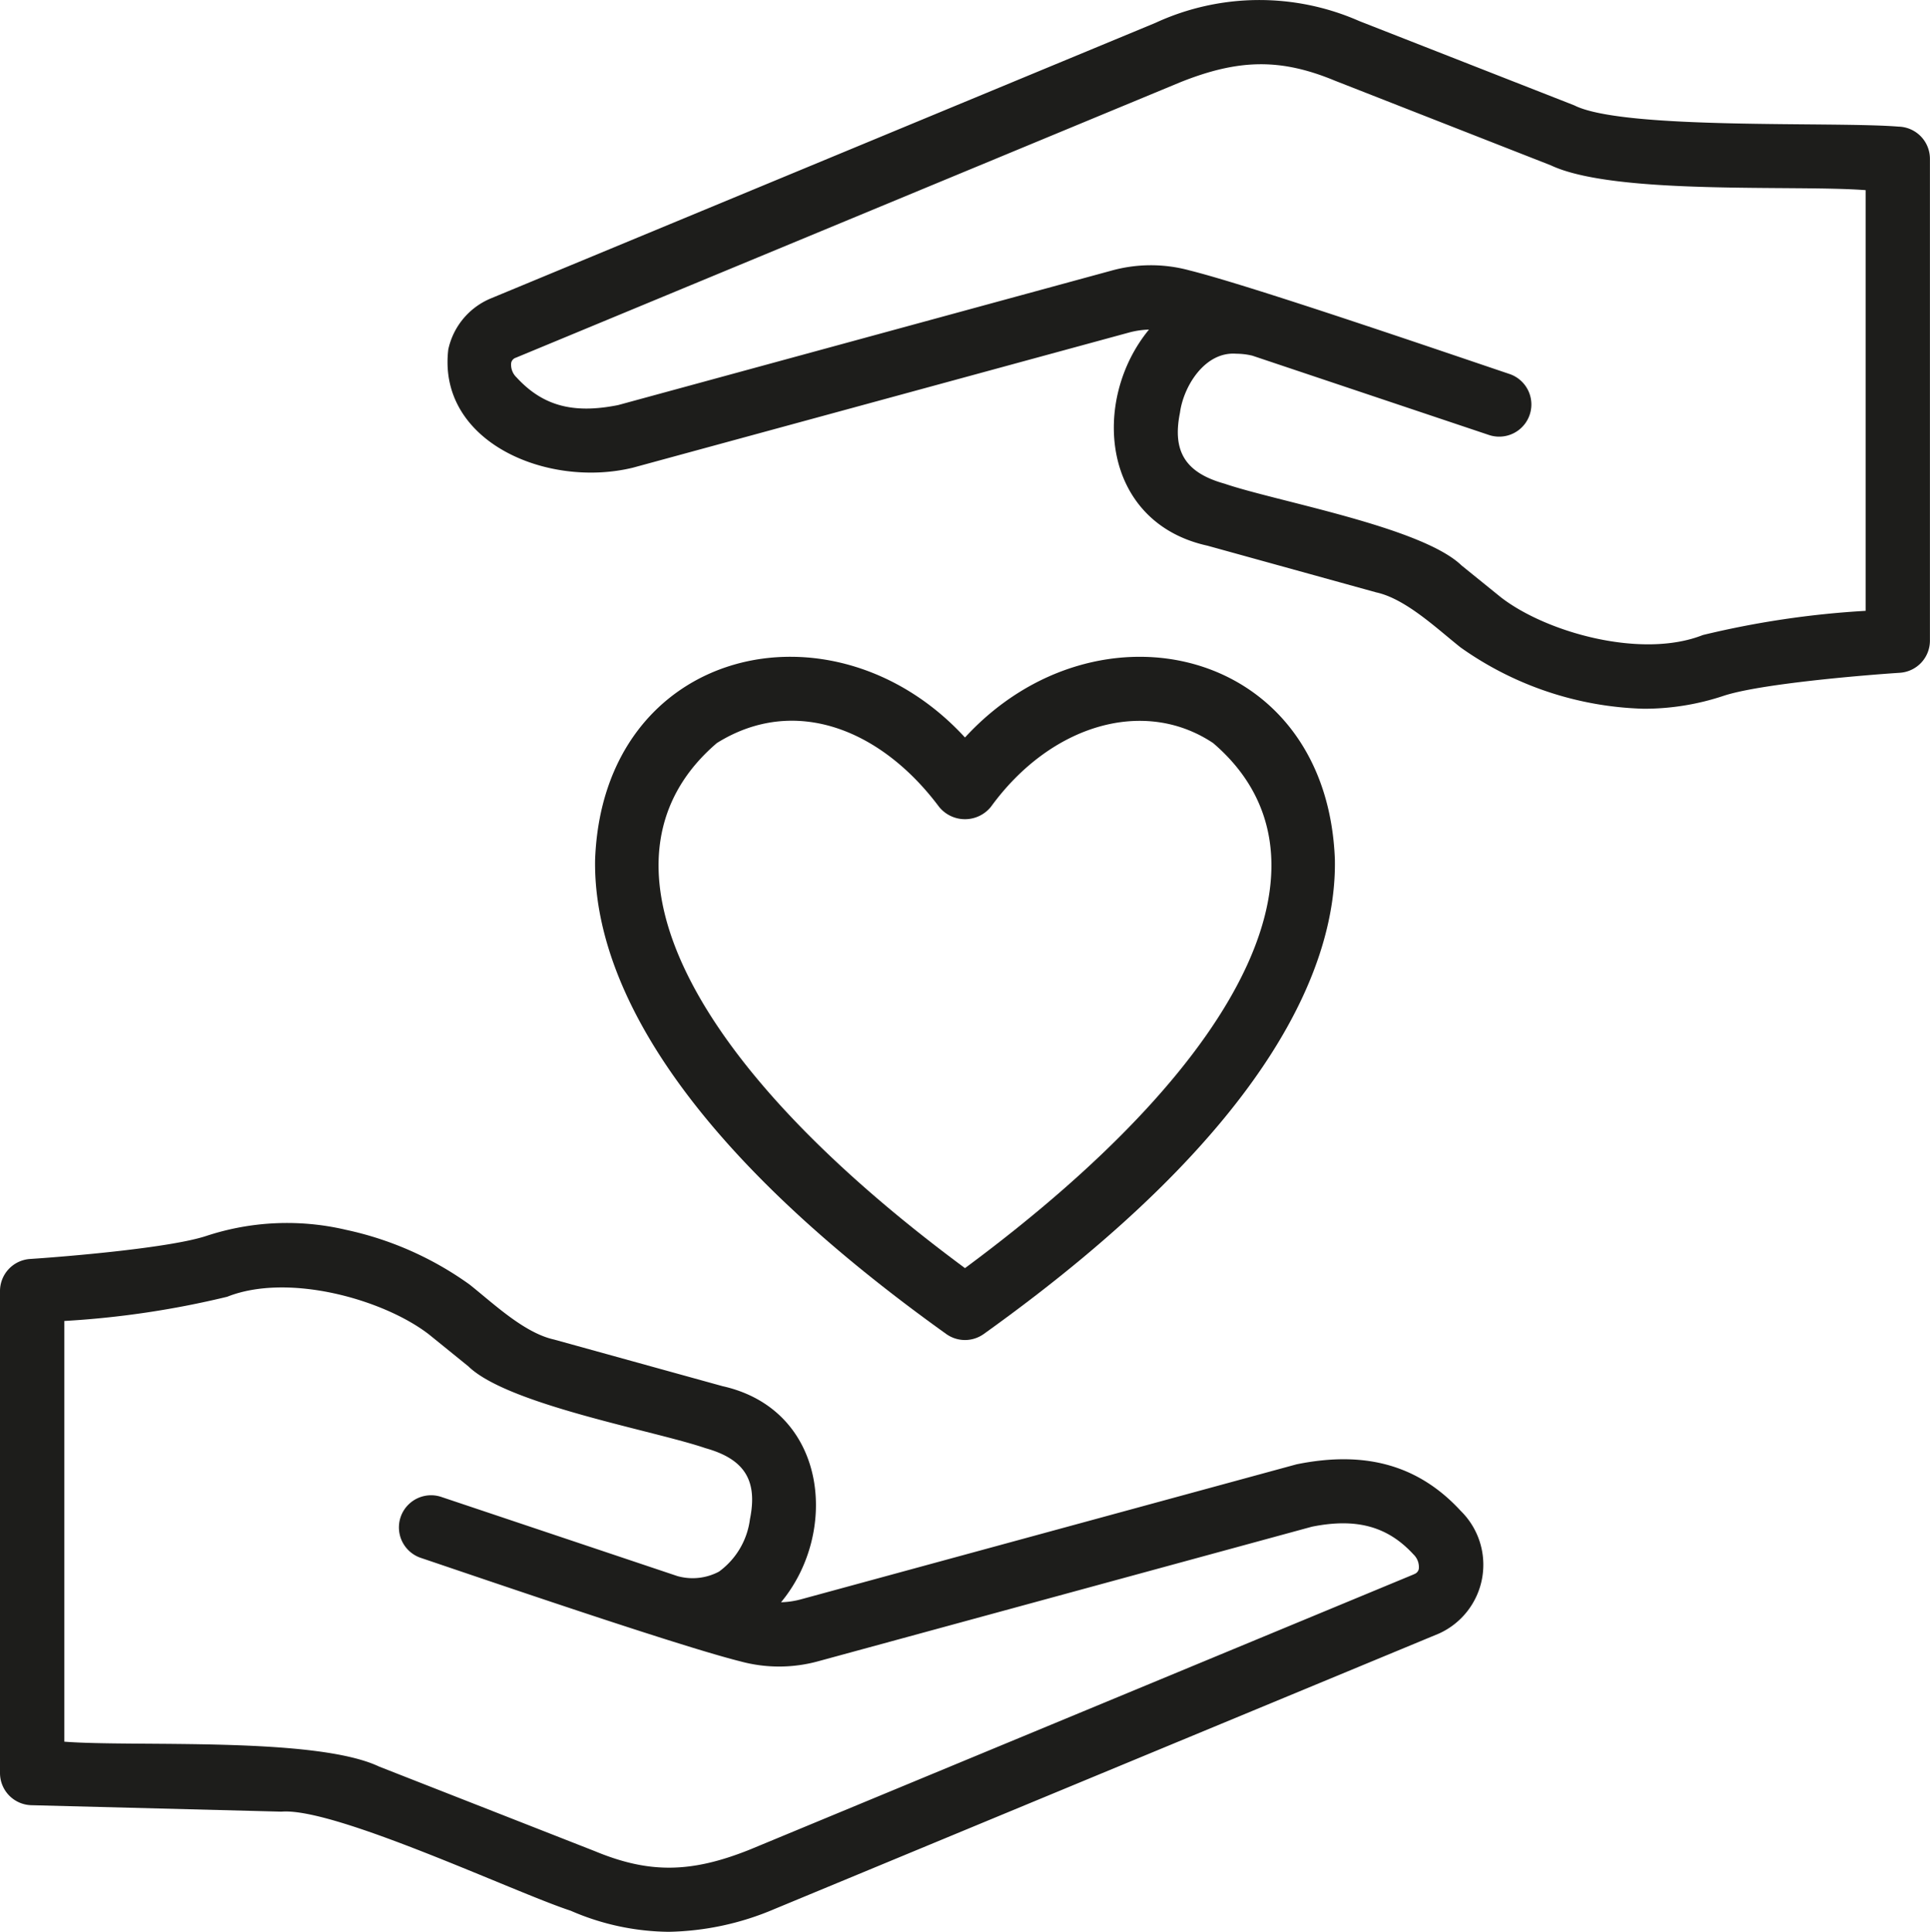
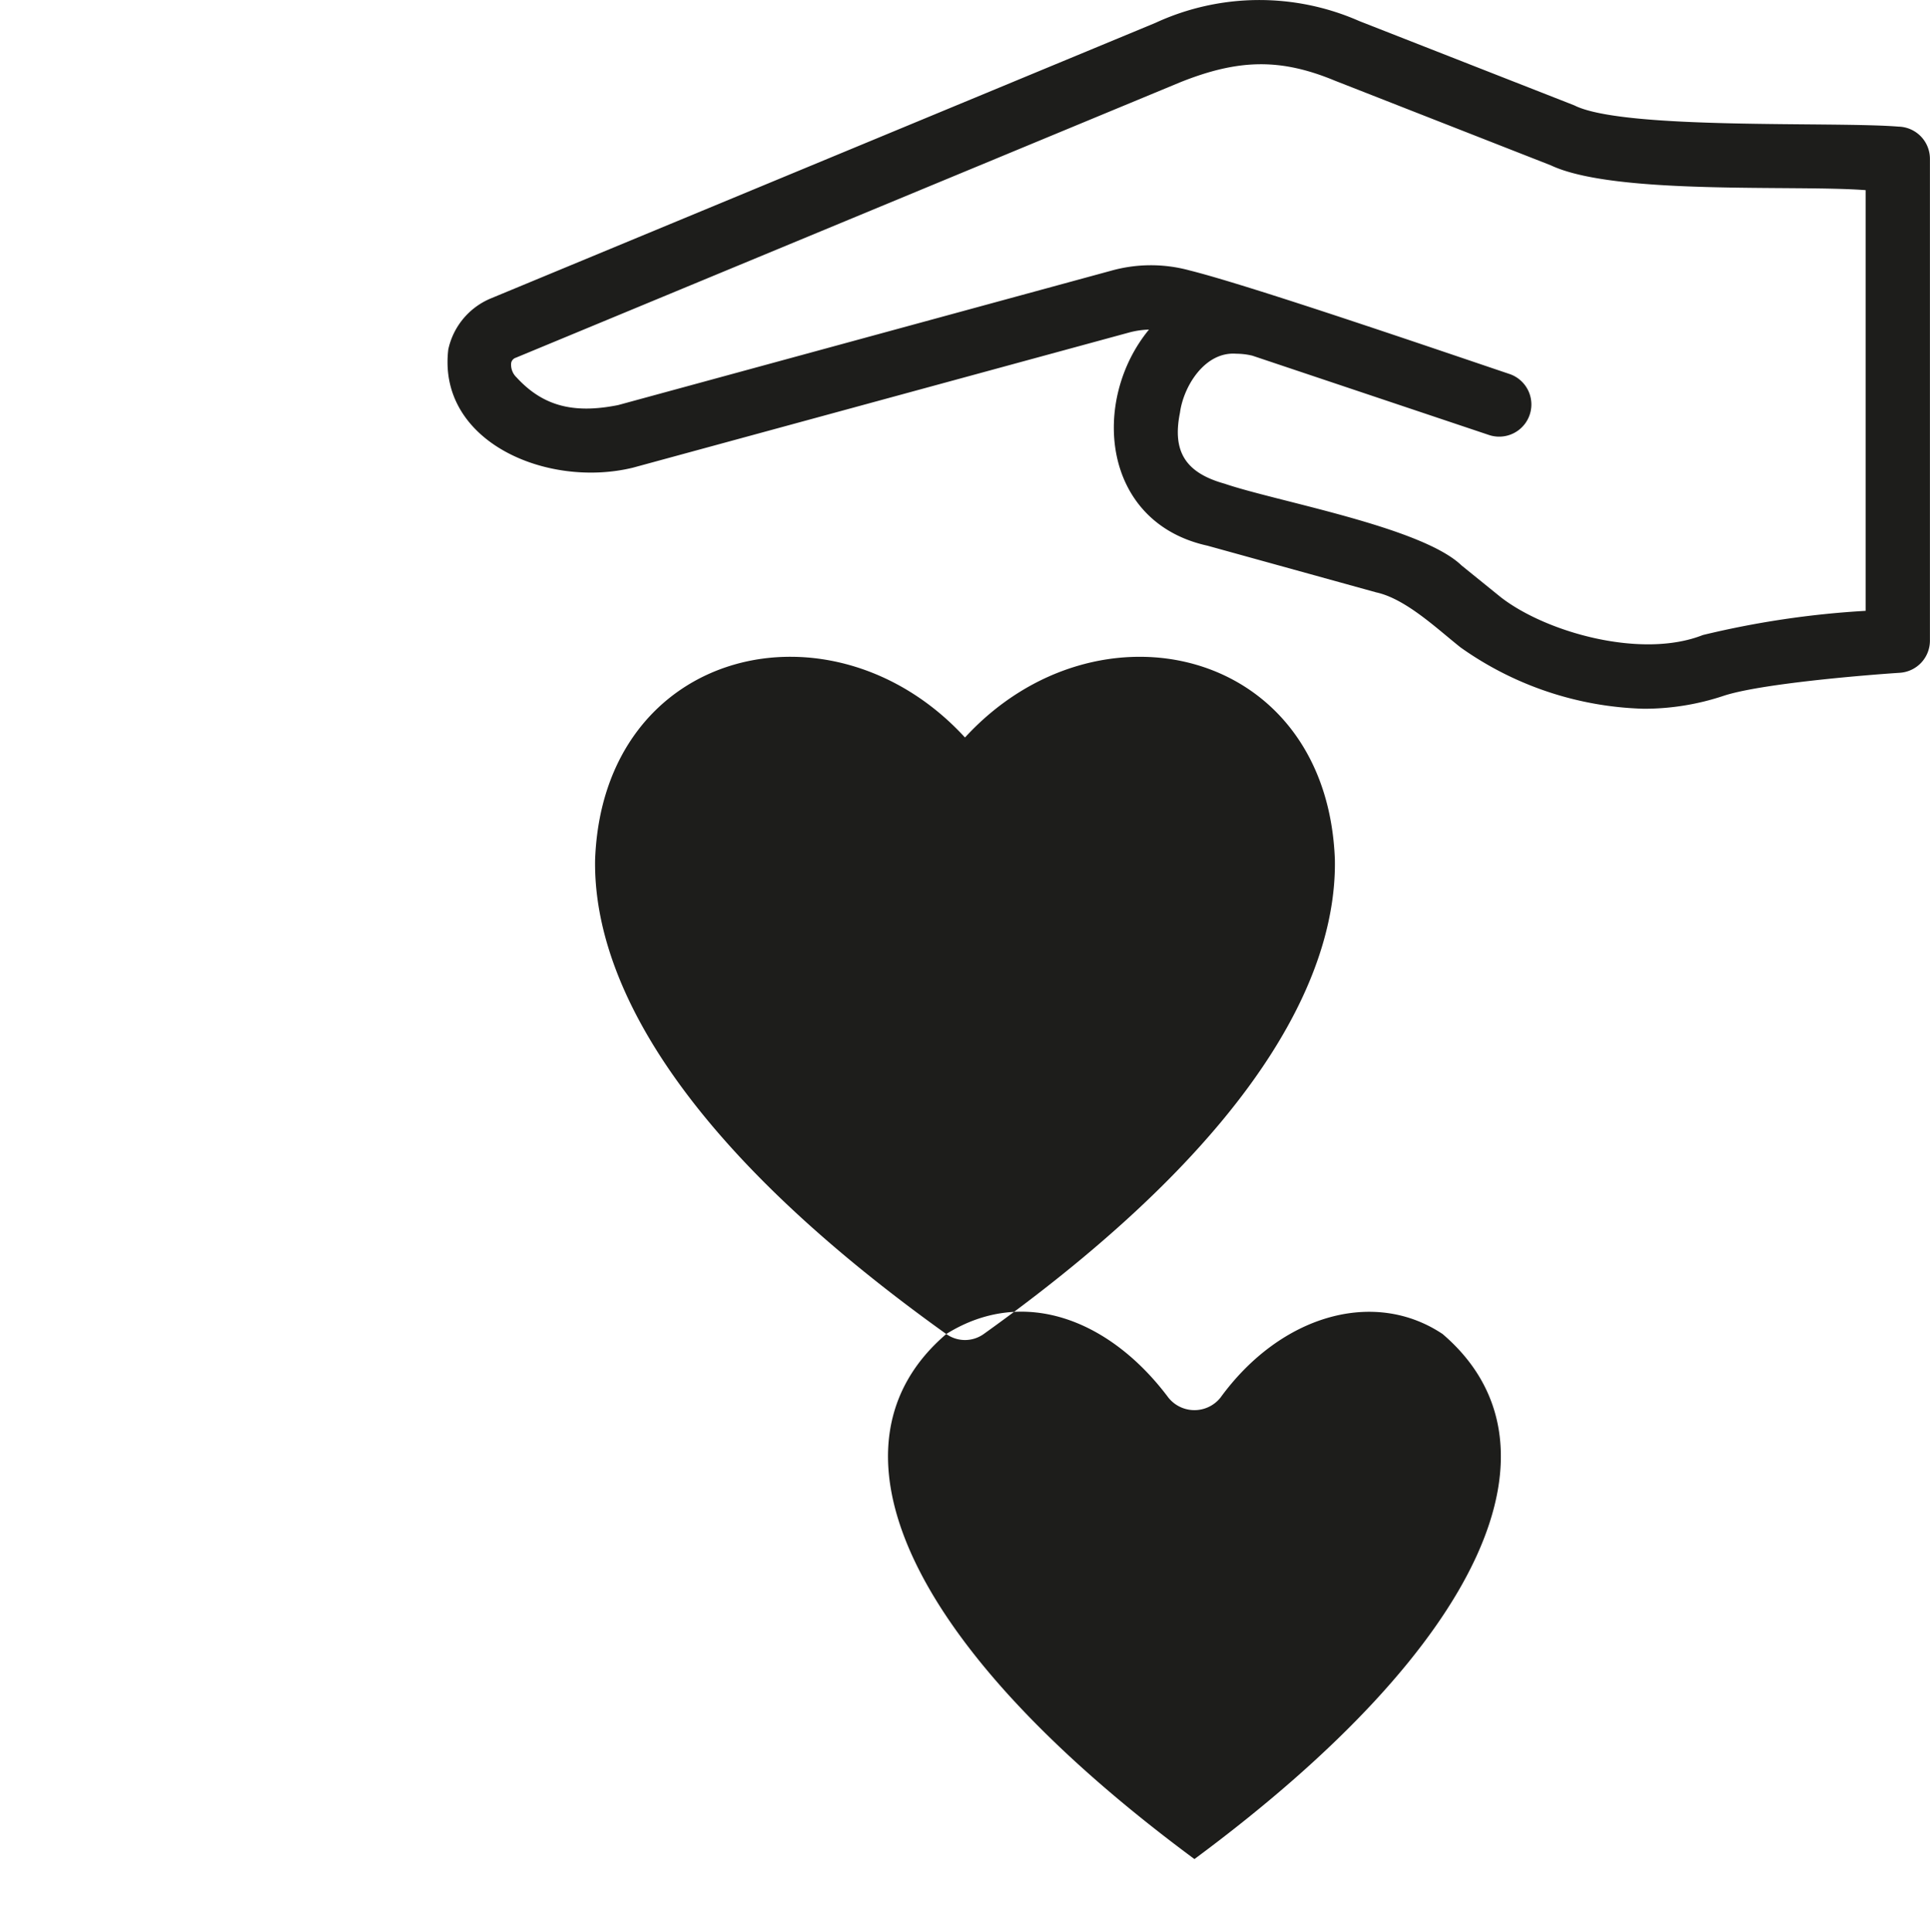
<svg xmlns="http://www.w3.org/2000/svg" id="Gruppe_23320" data-name="Gruppe 23320" width="111.629" height="111.75" viewBox="0 0 111.629 111.75">
  <defs>
    <clipPath id="clip-path">
      <rect id="Rechteck_13031" data-name="Rechteck 13031" width="111.629" height="111.751" fill="none" />
    </clipPath>
  </defs>
  <g id="Gruppe_23319" data-name="Gruppe 23319" clip-path="url(#clip-path)">
-     <path id="Pfad_41653" data-name="Pfad 41653" d="M75.019,305.264l-28.661,7.809a4.88,4.88,0,0,1-1.184.178c3.378-4.06,2.692-11.139-3.38-12.5l-9.756-2.7c-1.741-.387-3.534-2.117-4.895-3.192a19.105,19.105,0,0,0-7.128-3.152,14.911,14.911,0,0,0-8.058.345c-2.082.7-8.08,1.2-10.215,1.341A1.862,1.862,0,0,0,0,295.252V323.13a1.863,1.863,0,0,0,1.813,1.861l14.464.373c3.089-.258,13.468,4.665,16.728,5.73a14.485,14.485,0,0,0,5.669,1.221,16.272,16.272,0,0,0,6.123-1.319l38.436-15.937a4.369,4.369,0,0,0,1.255-7.093c-2.409-2.618-5.471-3.508-9.47-2.7m6.768,6.365-38.4,15.921c-3.421,1.375-5.845,1.4-8.99.094L21.93,322.757c-3.7-1.756-14.165-1.124-18.209-1.441V296.979a52.8,52.8,0,0,0,9.417-1.4c3.522-1.4,9.024.139,11.664,2.171l2.289,1.855c2.281,2.217,10.753,3.716,13.707,4.73,2.264.632,3.036,1.862,2.578,4.11a4.446,4.446,0,0,1-1.788,3.032,3.248,3.248,0,0,1-2.4.262l-13.678-4.586a1.86,1.86,0,0,0-1.188,3.525c3.68,1.241,14.923,5.1,18.5,5.992a8.53,8.53,0,0,0,4.528-.013l28.527-7.776c2.571-.518,4.382-.024,5.874,1.6a1.011,1.011,0,0,1,.311.843.4.4,0,0,1-.272.3" transform="translate(0 -220.563)" fill="#1d1d1b" />
    <path id="Pfad_41654" data-name="Pfad 41654" d="M190.51,7.326c-3.72-.307-15.918.206-18.759-1.23L159.318,1.221a14.333,14.333,0,0,0-11.791.1l-38.44,15.94a4.145,4.145,0,0,0-2.464,2.954c-.635,5.35,5.728,8.049,10.681,6.839l28.662-7.809a4.879,4.879,0,0,1,1.183-.178c-3.366,4.092-2.755,11.147,3.381,12.5l9.758,2.7c1.717.37,3.546,2.128,4.891,3.191A19.2,19.2,0,0,0,175.762,41a14.518,14.518,0,0,0,4.6-.74c2.082-.7,8.08-1.2,10.215-1.341a1.862,1.862,0,0,0,1.742-1.857V9.186a1.863,1.863,0,0,0-1.813-1.861M188.6,35.336a52.75,52.75,0,0,0-9.415,1.4c-3.527,1.394-9.024-.136-11.668-2.173l-2.287-1.851c-2.3-2.226-10.694-3.7-13.707-4.731-2.264-.632-3.036-1.862-2.58-4.11.2-1.51,1.43-3.552,3.263-3.408a4,4,0,0,1,.926.113l13.678,4.586A1.86,1.86,0,0,0,168,21.634c-3.679-1.239-14.926-5.1-18.5-5.99a8.506,8.506,0,0,0-4.526.013l-28.527,7.776c-2.611.523-4.364.043-5.876-1.6a1.013,1.013,0,0,1-.311-.841.4.4,0,0,1,.273-.3l38.4-15.923c3.421-1.374,5.848-1.4,8.99-.094l12.469,4.889C174.1,11.311,184.547,10.684,188.6,11Z" transform="translate(-80.694 0)" fill="#1d1d1b" />
-     <path id="Pfad_41655" data-name="Pfad 41655" d="M162.031,195.6a1.864,1.864,0,0,0,2.166,0c16.959-12.137,20.406-21.619,20.311-27.437-.456-12.307-13.75-15.4-21.394-7.071-7.647-8.331-20.936-5.235-21.394,7.071-.094,5.818,3.352,15.3,20.311,27.437m-13.271-34.185c4.477-2.8,9.487-.816,12.849,3.681a1.928,1.928,0,0,0,3.009,0c3.476-4.78,8.883-6.33,12.849-3.681,7.406,6.335,2.6,17.818-14.353,30.373-16.946-12.544-21.762-24.039-14.353-30.373" transform="translate(-107.3 -118.429)" fill="#1d1d1b" />
+     <path id="Pfad_41655" data-name="Pfad 41655" d="M162.031,195.6a1.864,1.864,0,0,0,2.166,0c16.959-12.137,20.406-21.619,20.311-27.437-.456-12.307-13.75-15.4-21.394-7.071-7.647-8.331-20.936-5.235-21.394,7.071-.094,5.818,3.352,15.3,20.311,27.437c4.477-2.8,9.487-.816,12.849,3.681a1.928,1.928,0,0,0,3.009,0c3.476-4.78,8.883-6.33,12.849-3.681,7.406,6.335,2.6,17.818-14.353,30.373-16.946-12.544-21.762-24.039-14.353-30.373" transform="translate(-107.3 -118.429)" fill="#1d1d1b" />
  </g>
</svg>